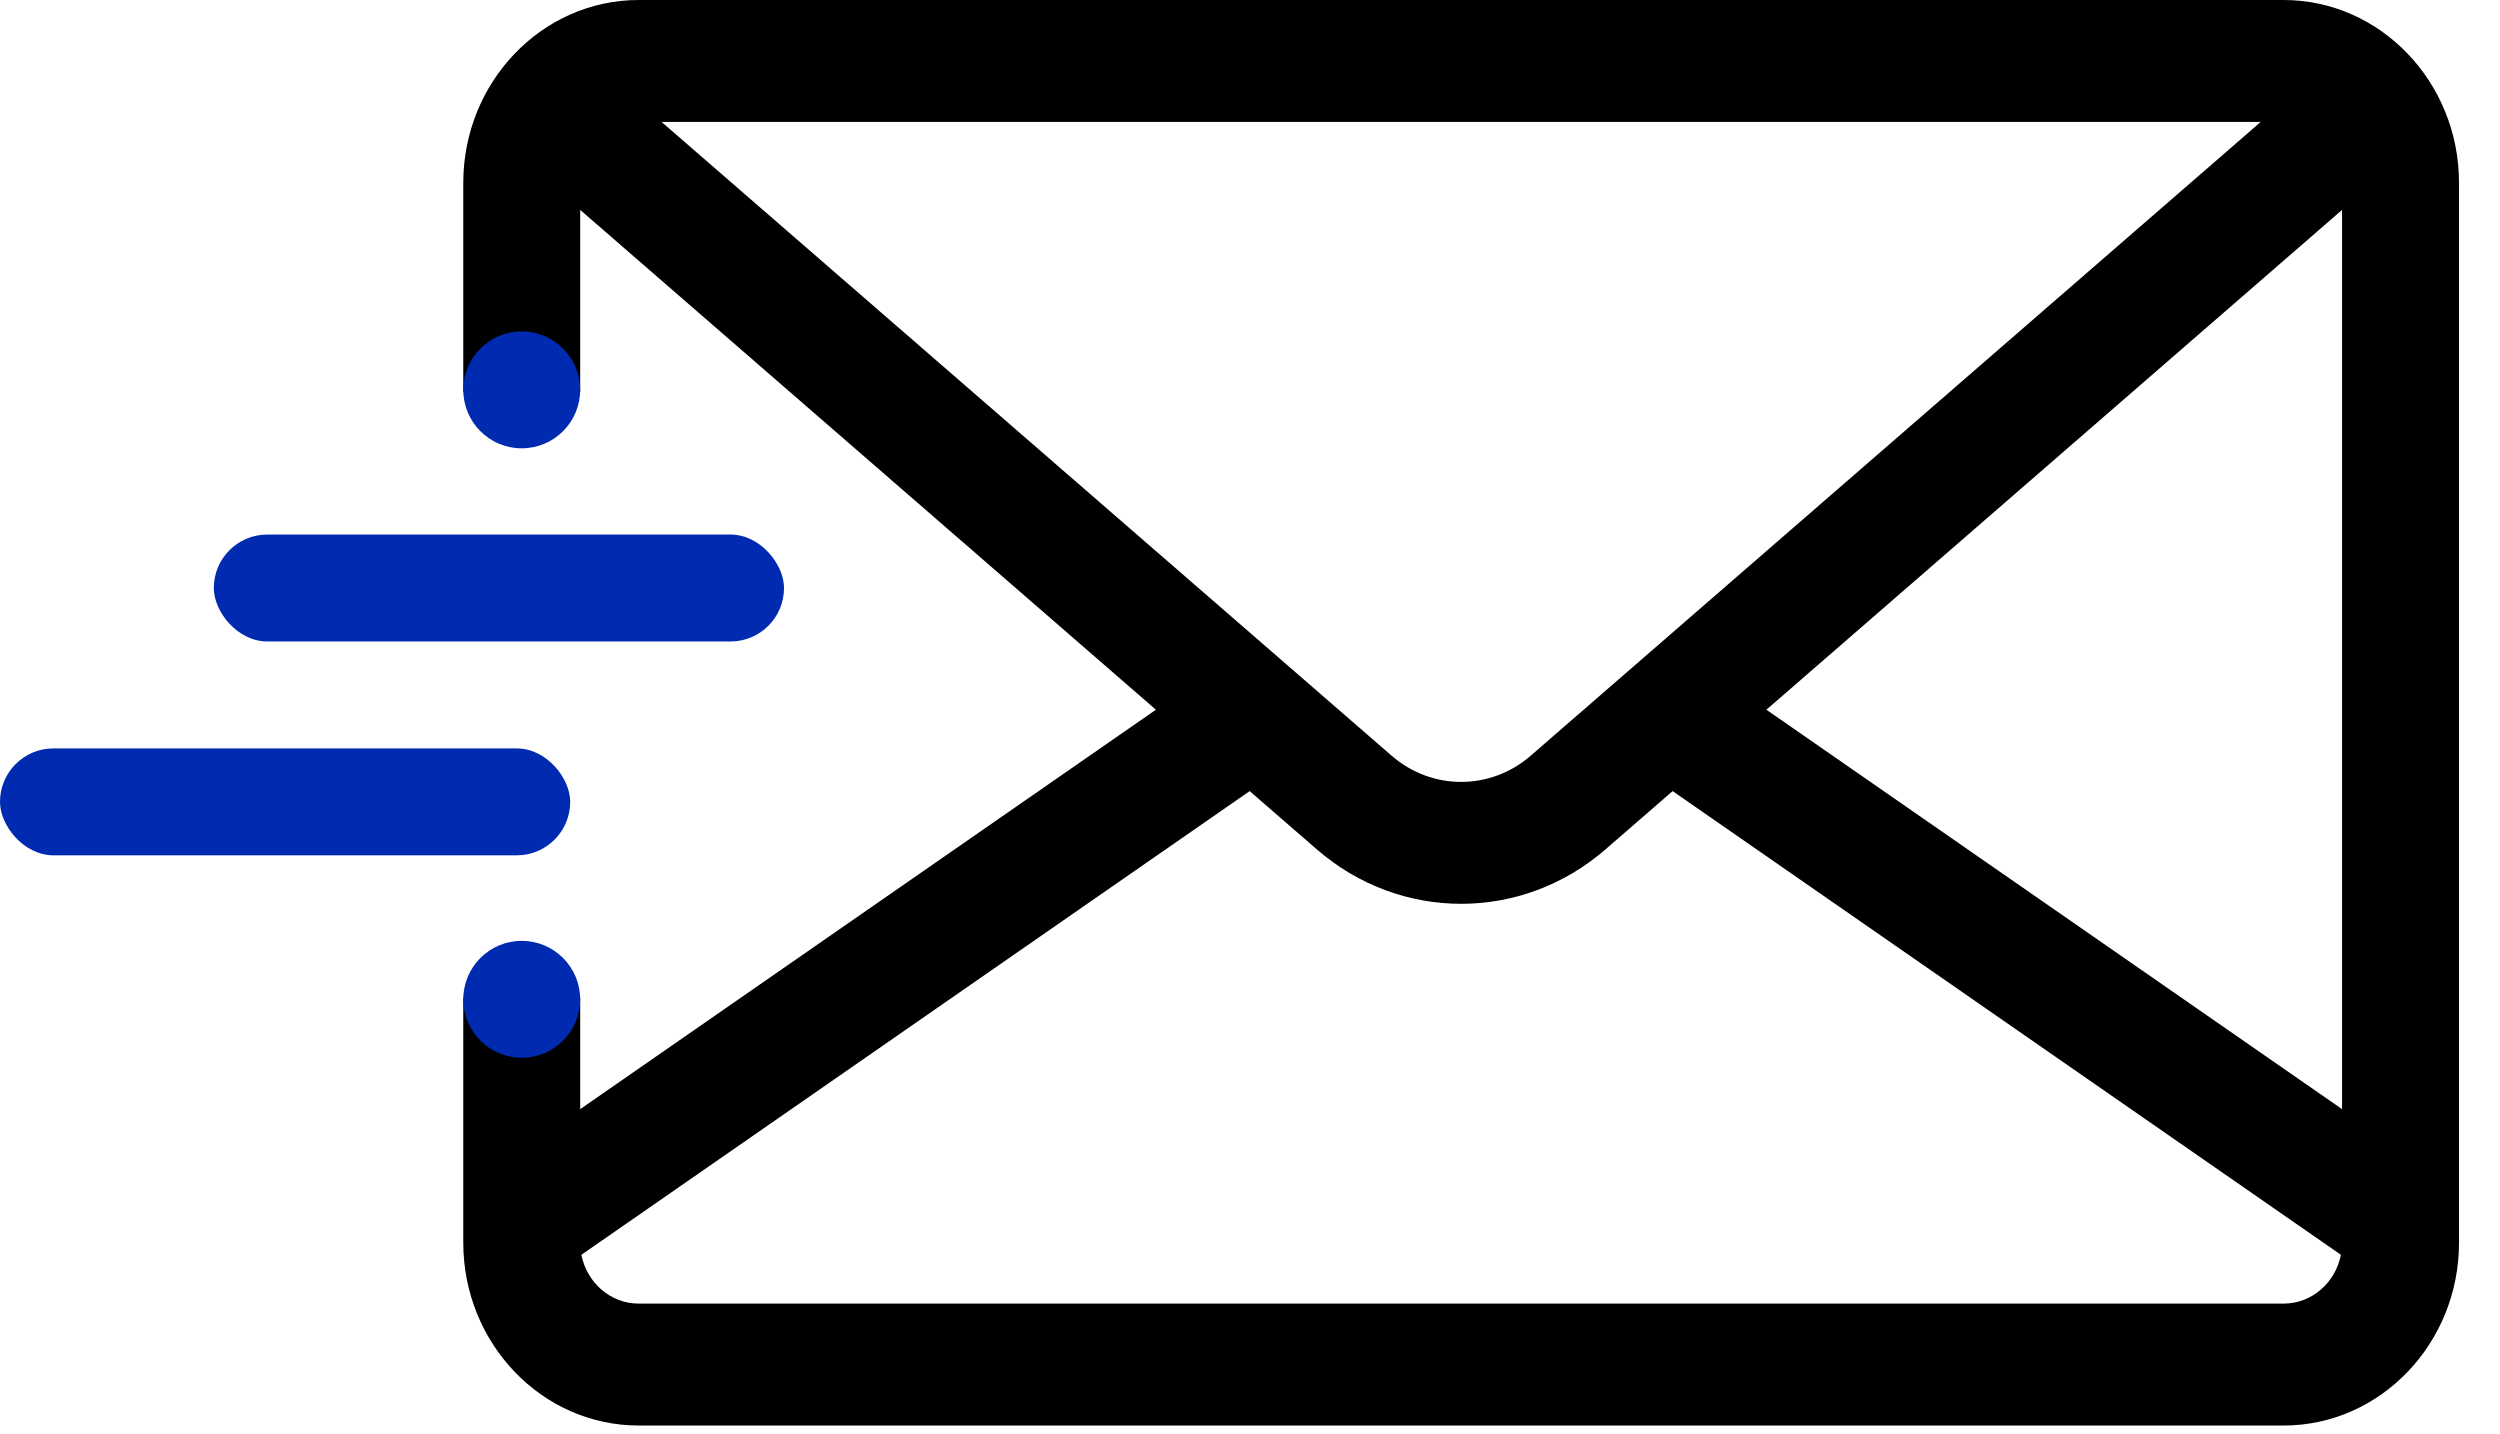
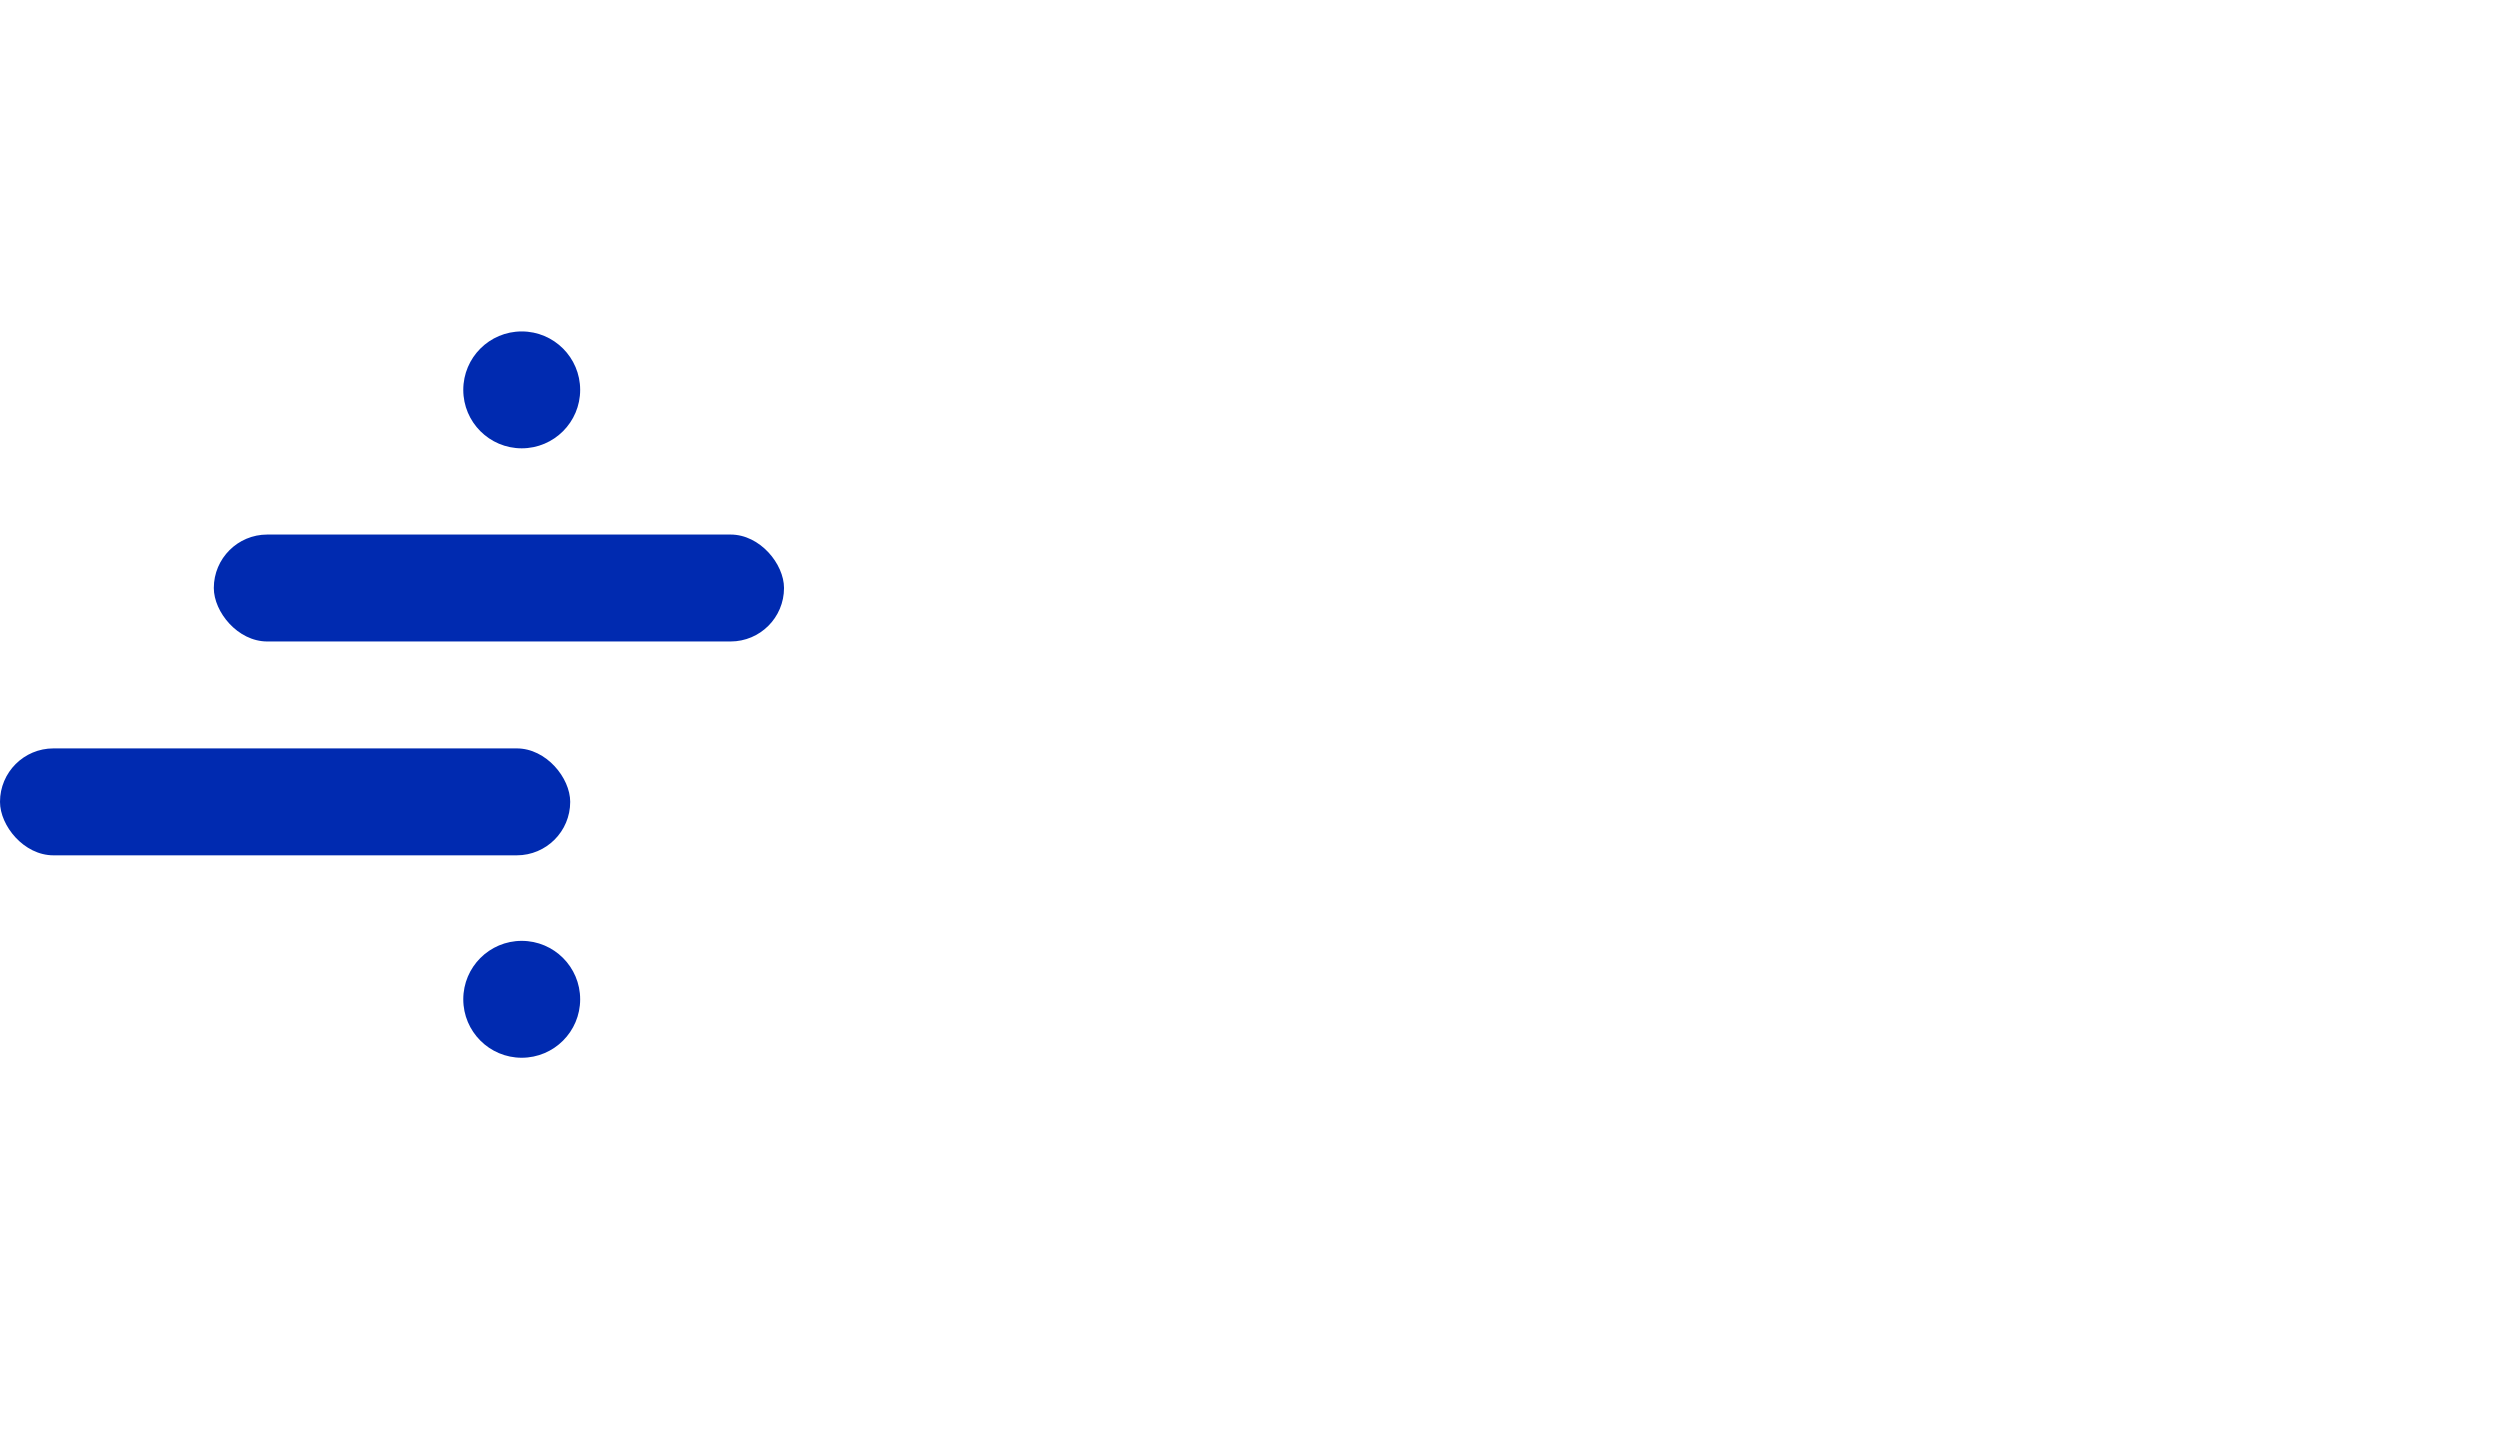
<svg xmlns="http://www.w3.org/2000/svg" width="61px" height="35px" viewBox="0 0 61 35" version="1.1">
  <title>send-email</title>
  <defs>
    <filter id="filter-1">
      <feColorMatrix in="SourceGraphic" type="matrix" values="0 0 0 0 0 0 0 0 0 0.165 0 0 0 0 0.692 0 0 0 1 0" />
    </filter>
  </defs>
  <g id="Design" stroke="none" stroke-width="1" fill="none" fill-rule="evenodd">
    <g id="Contact" transform="translate(-1061, -921)">
      <g id="Group-3" transform="translate(1061, 742)">
        <g id="send-email" transform="translate(0, 179)">
          <g filter="url(#filter-1)" id="message">
            <g transform="translate(11.304, 0)">
-               <path d="M44.416,0 L4.28,0 C1.92,0 0,2.002 0,4.462 L0,30.321 C0,32.781 1.92,34.783 4.28,34.783 L44.416,34.783 C46.776,34.783 48.696,32.781 48.696,30.321 L48.696,4.462 C48.696,2.002 46.776,0 44.416,0 Z M43.857,2.975 L43.286,3.471 L26.046,18.438 C25.062,19.292 23.634,19.292 22.65,18.438 L5.41,3.471 L4.838,2.975 L43.857,2.975 Z M2.853,5.122 L16.9,17.317 L2.853,27.063 L2.853,5.122 Z M44.416,31.808 L4.28,31.808 C3.591,31.808 3.014,31.295 2.882,30.617 L19.188,19.303 L20.824,20.723 C21.845,21.61 23.096,22.053 24.348,22.053 C25.599,22.053 26.851,21.61 27.872,20.723 L29.508,19.303 L45.814,30.617 C45.682,31.296 45.105,31.808 44.416,31.808 Z M45.842,27.063 L31.796,17.317 L45.842,5.122 L45.842,27.063 Z" id="Shape" fill="#000000" fill-rule="nonzero" />
-             </g>
+               </g>
          </g>
          <rect id="Rectangle" fill="#FFFFFF" x="6.087" y="9.565" width="10.435" height="14.783" />
          <rect id="Rectangle" fill="#002AB0" x="0" y="18.261" width="13.913" height="2.609" rx="1.304" />
          <circle id="Oval" fill="#002AB0" cx="12.73" cy="24.383" r="1.426" />
          <circle id="Oval-Copy" fill="#002AB0" cx="12.73" cy="9.513" r="1.426" />
          <rect id="Rectangle-Copy-2" fill="#002AB0" x="5.217" y="13.043" width="13.913" height="2.609" rx="1.304" />
        </g>
      </g>
    </g>
  </g>
</svg>